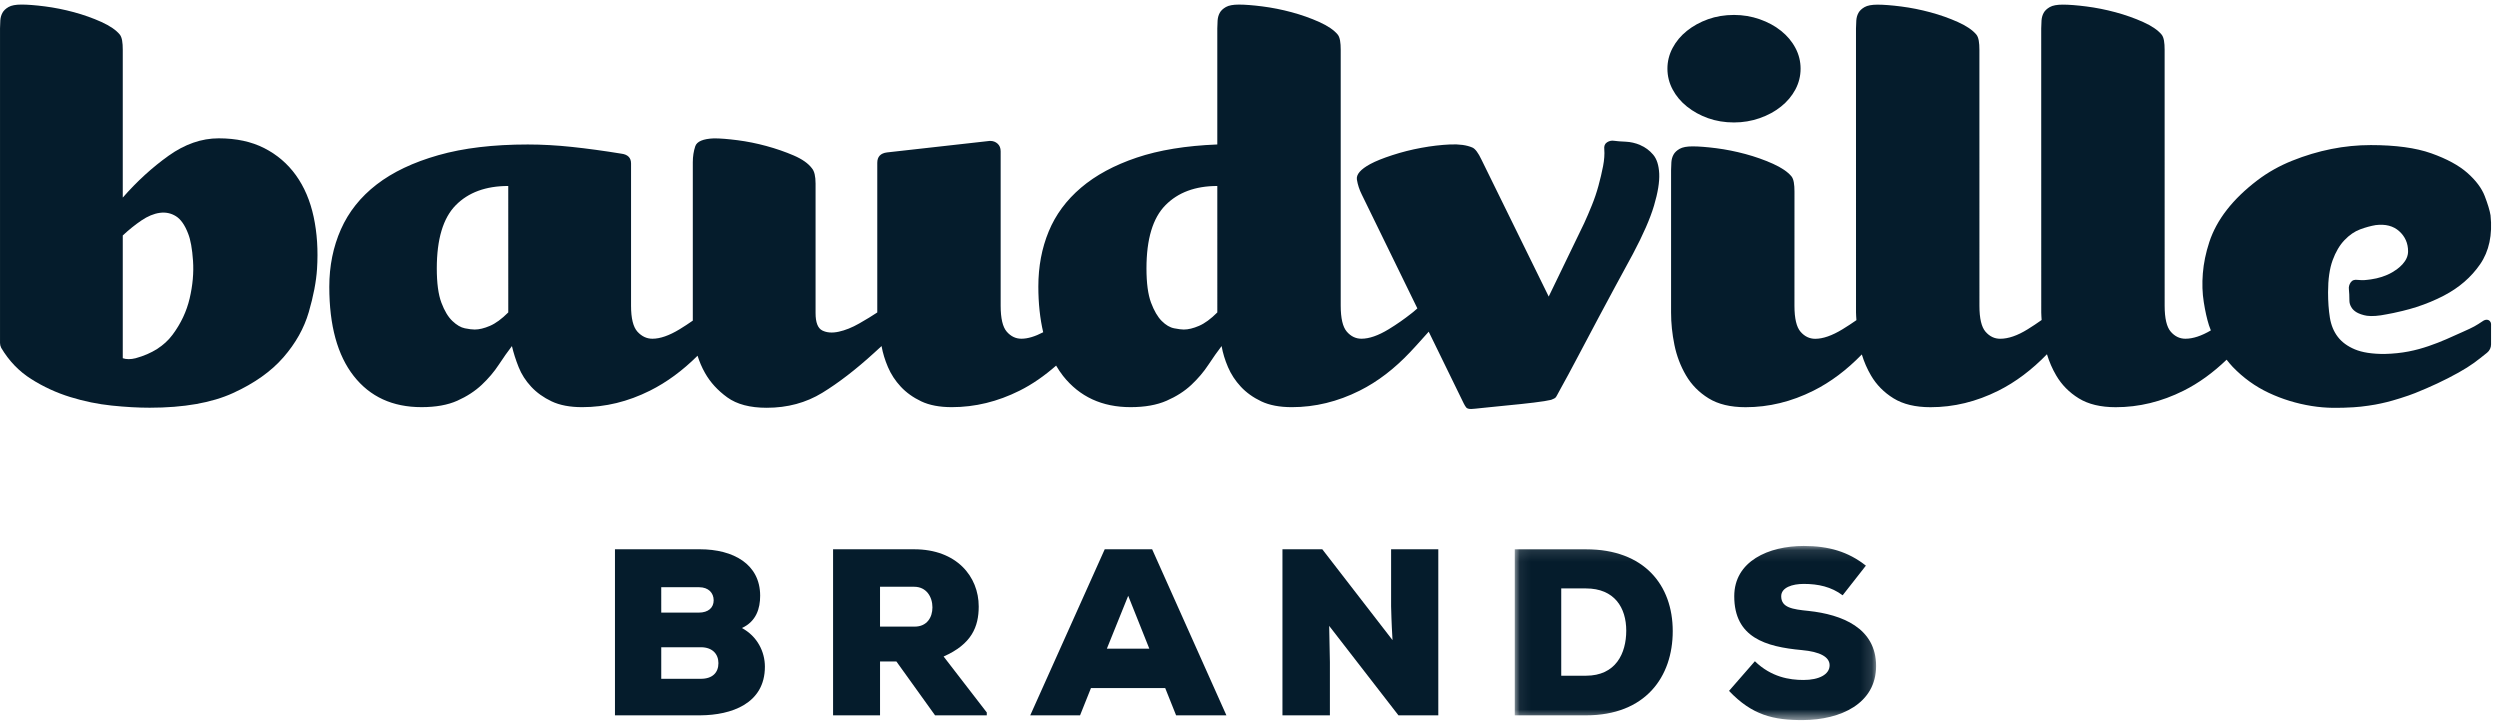
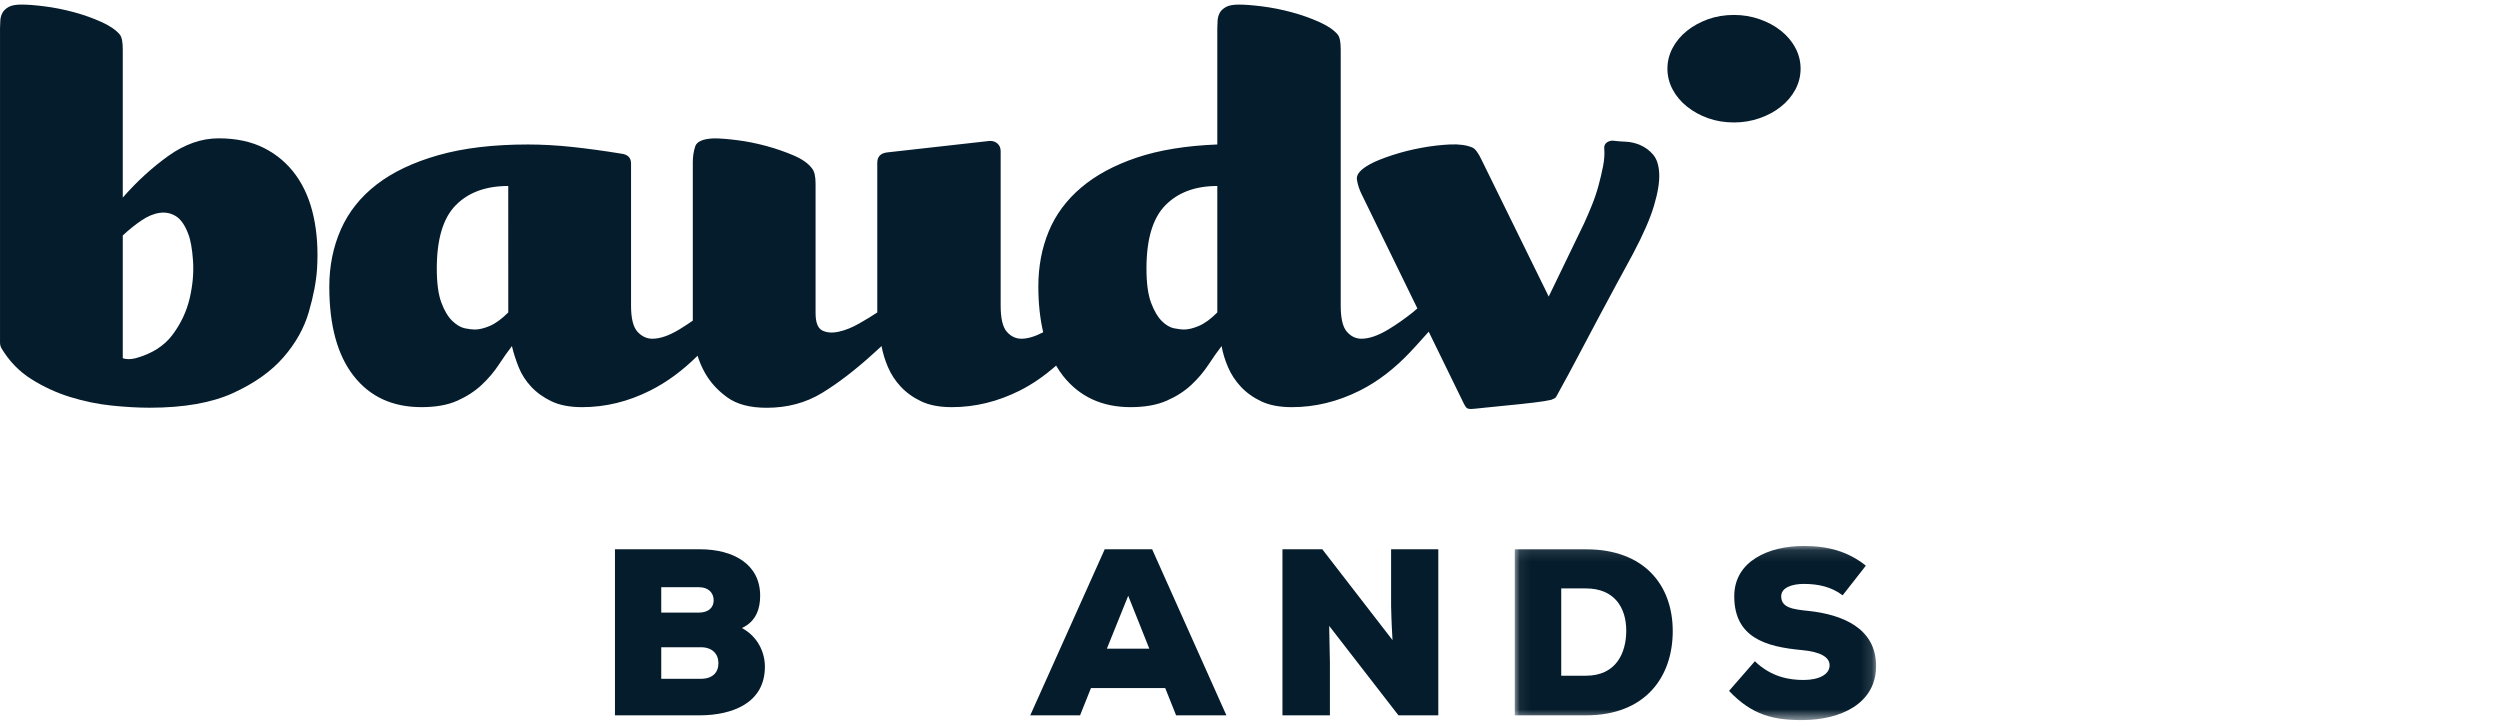
<svg xmlns="http://www.w3.org/2000/svg" height="64" viewBox="0 0 220 64" width="220">
  <mask id="a" fill="#fff">
    <path d="m.066 15.435h31.799v-15.322h-31.799z" fill="#fff" fill-rule="evenodd" />
  </mask>
  <g fill="#051c2c" fill-rule="evenodd">
    <path d="m58.19 59.734h3.486c1.044 0 1.545-.564 1.545-1.378 0-.794-.522-1.399-1.545-1.399h-3.486zm0-5.824h3.298c.856 0 1.315-.439 1.315-1.086 0-.647-.459-1.148-1.274-1.148h-3.34zm3.402-5.574c2.923 0 5.302 1.294 5.302 4.091 0 1.106-.334 2.254-1.607 2.839 1.357.73 2.024 2.087 2.024 3.402 0 3.277-2.985 4.259-5.657 4.28h-7.537v-14.612z" />
-     <path d="m77.442 51.635v3.507h3.047c1.086 0 1.565-.814 1.565-1.691 0-.918-.522-1.816-1.607-1.816zm9.394 11.314h-4.551l-3.402-4.739h-1.44v4.739h-4.133v-14.612h7.139c3.737 0 5.678 2.401 5.678 5.031 0 1.795-.626 3.319-3.09 4.404l3.8 4.926z" />
    <path d="m99.282 52.428-1.878 4.655h3.736zm3.256 8.121h-6.533l-.96 2.401h-4.384l6.554-14.612h4.175l6.534 14.612h-4.426z" />
    <path d="m122.542 56.331c-.105-1.753-.105-2.421-.125-2.985v-5.01h4.154v14.612h-3.508l-6.095-7.87.063 3.194v4.676h-4.175v-14.612h3.506z" />
    <g transform="translate(133.232 47.931)">
      <path d="m4.157 11.532h2.172c2.63 0 3.549-1.963 3.549-3.967 0-2.004-1.023-3.715-3.549-3.715h-2.172zm2.172-11.126c5.156 0 7.64 3.173 7.64 7.202 0 4.029-2.401 7.411-7.64 7.411h-6.263v-14.612z" mask="url(#a)" />
      <path d="m28.921 4.455c-1.002-.751-2.15-1.002-3.423-1.002-1.002 0-1.984.313-1.984 1.085 0 1.002.981 1.149 2.422 1.294 2.902.314 5.929 1.483 5.929 4.843 0 3.319-3.132 4.739-6.409 4.76-2.63.021-4.509-.438-6.534-2.568l2.276-2.609c1.44 1.399 3.048 1.649 4.279 1.649 1.358 0 2.297-.48 2.297-1.294 0-.73-.836-1.19-2.443-1.336-3.194-.292-5.949-1.106-5.949-4.739 0-3.089 3.026-4.425 6.116-4.425 2.191 0 3.903.5 5.469 1.733z" mask="url(#a)" />
    </g>
    <path d="m16.69 26.257c-.269 1.147-.77 2.213-1.504 3.198-.735.986-1.82 1.675-3.253 2.069-.431.108-.807.108-1.13 0v-10.804c.539-.502 1.085-.941 1.64-1.318.556-.376 1.093-.599 1.613-.671s.995.027 1.425.295c.43.269.788.78 1.075 1.533.214.537.357 1.335.43 2.391.071 1.058-.027 2.16-.296 3.306zm9.354-10.832c-.735-1.021-1.666-1.818-2.795-2.392-1.13-.573-2.465-.86-4.006-.86-1.505 0-2.974.511-4.408 1.532-1.432 1.021-2.778 2.25-4.032 3.682v-13.009c0-.608-.06-1.093-.267-1.343-.325-.392-.861-.761-1.613-1.102-.753-.34-1.558-.626-2.419-.86-.86-.232-1.712-.402-2.553-.51-.843-.108-1.531-.161-2.069-.161-.503 0-.879.072-1.128.214-.252.144-.431.314-.539.511-.108.197-.171.422-.188.672-.017.251-.026.483-.026.699v27.683c0 .144.035.288.106.43.682 1.148 1.56 2.061 2.635 2.742 1.076.681 2.222 1.21 3.44 1.586 1.218.376 2.436.626 3.654.752 1.219.126 2.33.188 3.333.188 3.011 0 5.456-.431 7.337-1.29 1.881-.86 3.361-1.908 4.435-3.145 1.076-1.236 1.818-2.561 2.231-3.978.412-1.414.653-2.678.726-3.789.106-1.648.007-3.181-.297-4.596-.304-1.415-.825-2.635-1.558-3.656z" />
    <path d="m148.453 9.378c.538.431 1.156.771 1.855 1.022.699.25 1.459.376 2.285.376.788 0 1.54-.126 2.257-.376.716-.251 1.345-.591 1.881-1.022.539-.43.959-.931 1.265-1.505.304-.574.456-1.183.456-1.828 0-.645-.152-1.254-.456-1.827-.305-.574-.726-1.076-1.265-1.506-.536-.43-1.165-.769-1.881-1.02-.717-.25-1.469-.377-2.257-.377-.826 0-1.587.127-2.285.377-.699.251-1.317.591-1.855 1.02-.538.431-.959.933-1.262 1.506-.305.574-.458 1.182-.458 1.827 0 .645.154 1.254.458 1.828.304.574.725 1.075 1.262 1.505" />
    <g transform="translate(28.434)">
      <path d="m78.69 27.494c-.573.574-1.111.968-1.612 1.182-.501.216-.95.323-1.344.323-.18 0-.457-.036-.833-.107-.378-.071-.744-.287-1.102-.646-.358-.358-.673-.895-.942-1.613-.267-.717-.402-1.72-.402-3.01 0-2.581.554-4.435 1.667-5.563 1.109-1.129 2.634-1.694 4.567-1.694zm-62.396-.001c-.574.574-1.111.968-1.613 1.183-.501.215-.95.323-1.344.323-.214 0-.502-.036-.86-.108-.358-.071-.725-.286-1.101-.645-.377-.358-.699-.895-.968-1.613-.269-.717-.404-1.72-.404-3.01 0-2.581.556-4.435 1.666-5.563 1.111-1.129 2.652-1.694 4.622-1.694zm99.621-14.728c-.43-.179-.86-.277-1.291-.296-.43-.018-.77-.044-1.02-.08-.215-.036-.422.009-.618.134-.197.126-.278.332-.243.618.035.43 0 .924-.106 1.478-.108.556-.243 1.129-.404 1.721-.161.591-.358 1.175-.592 1.747-.232.574-.456 1.094-.67 1.559l-3.118 6.45-5.913-12.04c-.288-.609-.557-.968-.808-1.075-.503-.215-1.156-.305-1.961-.27-.807.037-1.649.135-2.527.297-.879.161-1.73.376-2.553.645-.825.268-1.47.529-1.935.779-.861.466-1.254.923-1.183 1.371.072.448.215.887.43 1.317l4.892 10.02c-.283.258-.54.453-.541.453-.591.466-1.239.927-1.985 1.381-.915.556-1.712.833-2.393.833-.501 0-.932-.206-1.289-.62-.359-.414-.538-1.177-.538-2.292v-22.515c0-.608-.061-1.093-.269-1.343-.326-.392-.865-.761-1.622-1.102-.757-.34-1.566-.626-2.431-.86-.864-.232-1.721-.402-2.566-.51-.848-.108-1.539-.161-2.081-.161-.505 0-.883.072-1.134.214-.253.144-.434.314-.541.511-.109.197-.171.422-.189.672-.018.251-.027.483-.027.699v10.213c-2.76.108-5.125.494-7.095 1.158-1.971.665-3.602 1.546-4.891 2.641-1.291 1.095-2.241 2.379-2.849 3.852-.609 1.474-.913 3.09-.913 4.85 0 1.496.148 2.83.427 4.023-.715.374-1.357.57-1.916.57-.501 0-.931-.206-1.289-.618-.359-.411-.538-1.173-.538-2.284v-13.59c0-.287-.089-.51-.269-.672-.18-.162-.395-.242-.644-.242h-.054l-9.031 1.012c-.573.071-.86.376-.86.914v13.169c-.431.288-.96.611-1.586.968-.627.358-1.228.6-1.801.725-.574.126-1.059.09-1.452-.107-.394-.197-.591-.708-.591-1.532v-11.395c0-.646-.106-1.093-.32-1.344-.322-.431-.857-.807-1.604-1.13-.749-.322-1.552-.599-2.407-.833-.856-.232-1.703-.403-2.541-.51-.838-.107-1.524-.162-2.059-.162-.963.036-1.515.269-1.658.699-.142.431-.214.896-.214 1.397v13.942c-.366.255-.747.509-1.161.76-.915.556-1.712.834-2.392.834-.502 0-.94-.206-1.318-.618-.375-.411-.564-1.173-.564-2.284v-12.525c0-.502-.287-.788-.86-.86-1.542-.251-2.983-.448-4.328-.591-1.343-.143-2.643-.216-3.897-.216-3.046 0-5.67.314-7.874.942-2.205.627-4.014 1.487-5.429 2.58-1.416 1.093-2.464 2.41-3.146 3.951-.681 1.541-1.02 3.225-1.02 5.052 0 3.406.717 6.021 2.15 7.848 1.432 1.828 3.42 2.741 5.967 2.741 1.253 0 2.301-.188 3.144-.564.842-.376 1.558-.842 2.15-1.397.591-.556 1.092-1.147 1.504-1.774.412-.627.798-1.174 1.156-1.639.144.61.34 1.228.592 1.855.25.627.618 1.201 1.102 1.72.482.52 1.083.95 1.799 1.29.717.34 1.613.51 2.687.51 2.044 0 4.032-.483 5.967-1.451 1.481-.74 2.876-1.769 4.189-3.075.158.509.37 1.014.655 1.517.466.825 1.119 1.54 1.963 2.15.841.608 1.997.913 3.466.913 1.829 0 3.458-.439 4.892-1.317 1.433-.878 2.957-2.05 4.57-3.522.071-.071.178-.169.322-.295.143-.125.251-.223.323-.296.109.61.296 1.228.565 1.855.269.627.644 1.201 1.128 1.72.484.52 1.085.95 1.801 1.29.716.34 1.613.51 2.688.51 2.042 0 4.031-.483 5.966-1.451 1.128-.564 2.195-1.312 3.213-2.205.189.319.39.627.613.909 1.452 1.832 3.431 2.747 5.94 2.747 1.253 0 2.311-.188 3.171-.565.861-.376 1.586-.841 2.178-1.397.591-.556 1.092-1.147 1.504-1.774.413-.626.799-1.173 1.157-1.639.106.61.295 1.228.564 1.855.269.627.645 1.201 1.128 1.72.484.521 1.085.95 1.801 1.291.717.34 1.613.51 2.688.51 2.042 0 4.031-.484 5.967-1.452 1.596-.797 3.074-1.942 4.451-3.398 0 0 .878-.934 1.627-1.791l3.085 6.319c.071.142.143.259.214.349.071.089.215.134.431.134.106 0 .484-.036 1.128-.107.645-.072 1.352-.144 2.123-.215.77-.071 1.523-.153 2.258-.241.734-.089 1.244-.17 1.531-.242.179-.071.296-.126.349-.162.054-.035.115-.125.188-.269.036-.071.152-.287.349-.644.197-.358.404-.735.619-1.129l.859-1.613c1.362-2.581 2.454-4.631 3.279-6.155.825-1.522 1.345-2.48 1.56-2.875.894-1.685 1.513-3.099 1.854-4.247.34-1.145.492-2.086.457-2.821-.037-.734-.215-1.29-.538-1.667-.322-.376-.699-.653-1.128-.833z" />
-       <path d="m190.734 28.341c-.084-.162-.271-.243-.446-.193l-.065.019c-.038.011-.076.028-.11.05-.708.472-.847.554-1.826.99-1.004.449-1.886.871-2.998 1.247-1.111.377-2.293.66-3.911.695-1.075 0-1.936-.134-2.58-.403-.645-.269-1.148-.636-1.505-1.102-.358-.465-.591-1.029-.699-1.693-.106-.662-.16-1.405-.16-2.231 0-1.146.134-2.087.403-2.821.269-.735.618-1.326 1.048-1.774.43-.448.887-.76 1.371-.941.484-.179.94-.304 1.371-.376.86-.107 1.549.072 2.068.537.518.466.781 1.058.781 1.774 0 .395-.162.771-.484 1.129-.145.16-.318.313-.513.459-.135.096-.269.182-.404.26-.573.331-1.218.526-1.873.619-.255.037-.47.056-.587.065-.196.002-.389.001-.563-.019-.285-.045-.494.028-.627.221-.132.191-.184.397-.156.613.028.251.042.592.045 1.022 0 0-.021.797.946 1.141.063.024.114.041.114.041.161.05.288.091.478.117.444.06 1.024.018 1.738-.128.18-.037.37-.072.57-.11.012-.002.023-.006.034-.007.247-.049.515-.11.795-.181.423-.104.839-.216 1.241-.347.842-.274 1.639-.605 2.391-.997 1.343-.699 2.409-1.621 3.198-2.768.787-1.147 1.092-2.58.913-4.301-.071-.43-.241-.994-.51-1.693-.269-.699-.781-1.379-1.531-2.043-.753-.662-1.812-1.236-3.172-1.72-1.362-.483-3.137-.725-5.322-.725-2.327 0-4.635.46-6.927 1.379-1.089.436-2.124 1.011-3.057 1.721-2.172 1.653-3.588 3.471-4.233 5.447-.305.933-.494 1.847-.565 2.742-.071.896-.045 1.739.082 2.527.123.789.276 1.47.456 2.042.05.157.112.299.167.45-.823.483-1.57.733-2.239.733-.501 0-.931-.206-1.289-.618-.358-.411-.538-1.173-.538-2.284l-.002-22.523c0-.608-.06-1.093-.269-1.343-.326-.392-.865-.761-1.622-1.102-.757-.34-1.566-.626-2.431-.86-.864-.232-1.721-.402-2.566-.51-.848-.108-1.539-.161-2.081-.161-.505 0-.883.072-1.134.214-.253.144-.434.314-.541.511-.109.197-.171.422-.189.672-.018.251-.027.483-.027.699l.003 24.995c0 .219.024.441.034.662-.385.274-.793.547-1.229.816-.895.556-1.701.834-2.418.834-.501 0-.931-.206-1.289-.618-.358-.411-.538-1.173-.538-2.284l-.002-22.523c0-.608-.061-1.093-.269-1.343-.327-.392-.865-.761-1.622-1.102-.757-.34-1.566-.626-2.432-.86-.864-.232-1.72-.402-2.565-.51-.848-.108-1.54-.161-2.081-.161-.505 0-.883.072-1.134.214-.253.144-.434.314-.541.511-.109.197-.172.422-.189.672-.018.251-.027.483-.027.699l.002 24.995c0 .223.024.448.036.673-.386.271-.795.539-1.232.806-.914.556-1.712.834-2.392.834-.503 0-.933-.206-1.291-.618-.358-.411-.538-1.173-.538-2.284l.002-10.053c0-.608-.061-1.093-.269-1.344-.327-.392-.865-.76-1.622-1.102-.756-.34-1.565-.626-2.431-.86-.864-.232-1.721-.403-2.565-.511-.848-.107-1.54-.161-2.081-.161-.506 0-.883.072-1.135.215-.253.144-.433.314-.54.51-.109.197-.172.422-.189.672-.018.252-.027.484-.027.699v12.525c0 .933.098 1.881.295 2.849.197.968.539 1.864 1.022 2.688.484.825 1.146 1.497 1.99 2.016.841.519 1.925.779 3.251.779 2.043 0 4.033-.483 5.966-1.451 1.522-.76 2.941-1.832 4.263-3.192.198.652.465 1.268.805 1.848.483.825 1.145 1.497 1.988 2.016.842.519 1.926.779 3.252.779 2.043 0 4.031-.483 5.967-1.451 1.528-.764 2.953-1.842 4.28-3.21.199.657.468 1.281.812 1.866.483.825 1.145 1.497 1.988 2.016.842.519 1.926.779 3.252.779 2.044 0 4.032-.483 5.967-1.451 1.343-.671 2.604-1.591 3.791-2.73.171.219.346.435.537.634.933.968 1.99 1.729 3.172 2.284 1.183.556 2.437.941 3.763 1.155 1.326.215 2.457.184 3.712.113.413-.023.857-.076 1.31-.142 0 0 .381-.054.582-.093.676-.123 1.352-.291 1.991-.495.056-.016.253-.074.294-.089l.001-.002c.445-.139.865-.284 1.223-.427 1.322-.53 2.599-1.119 3.817-1.8 1.149-.643 1.598-1.019 2.518-1.752.112-.089.203-.205.263-.335.057-.123.087-.256.087-.391v-1.786c0-.062-.015-.123-.044-.177" />
    </g>
  </g>
</svg>